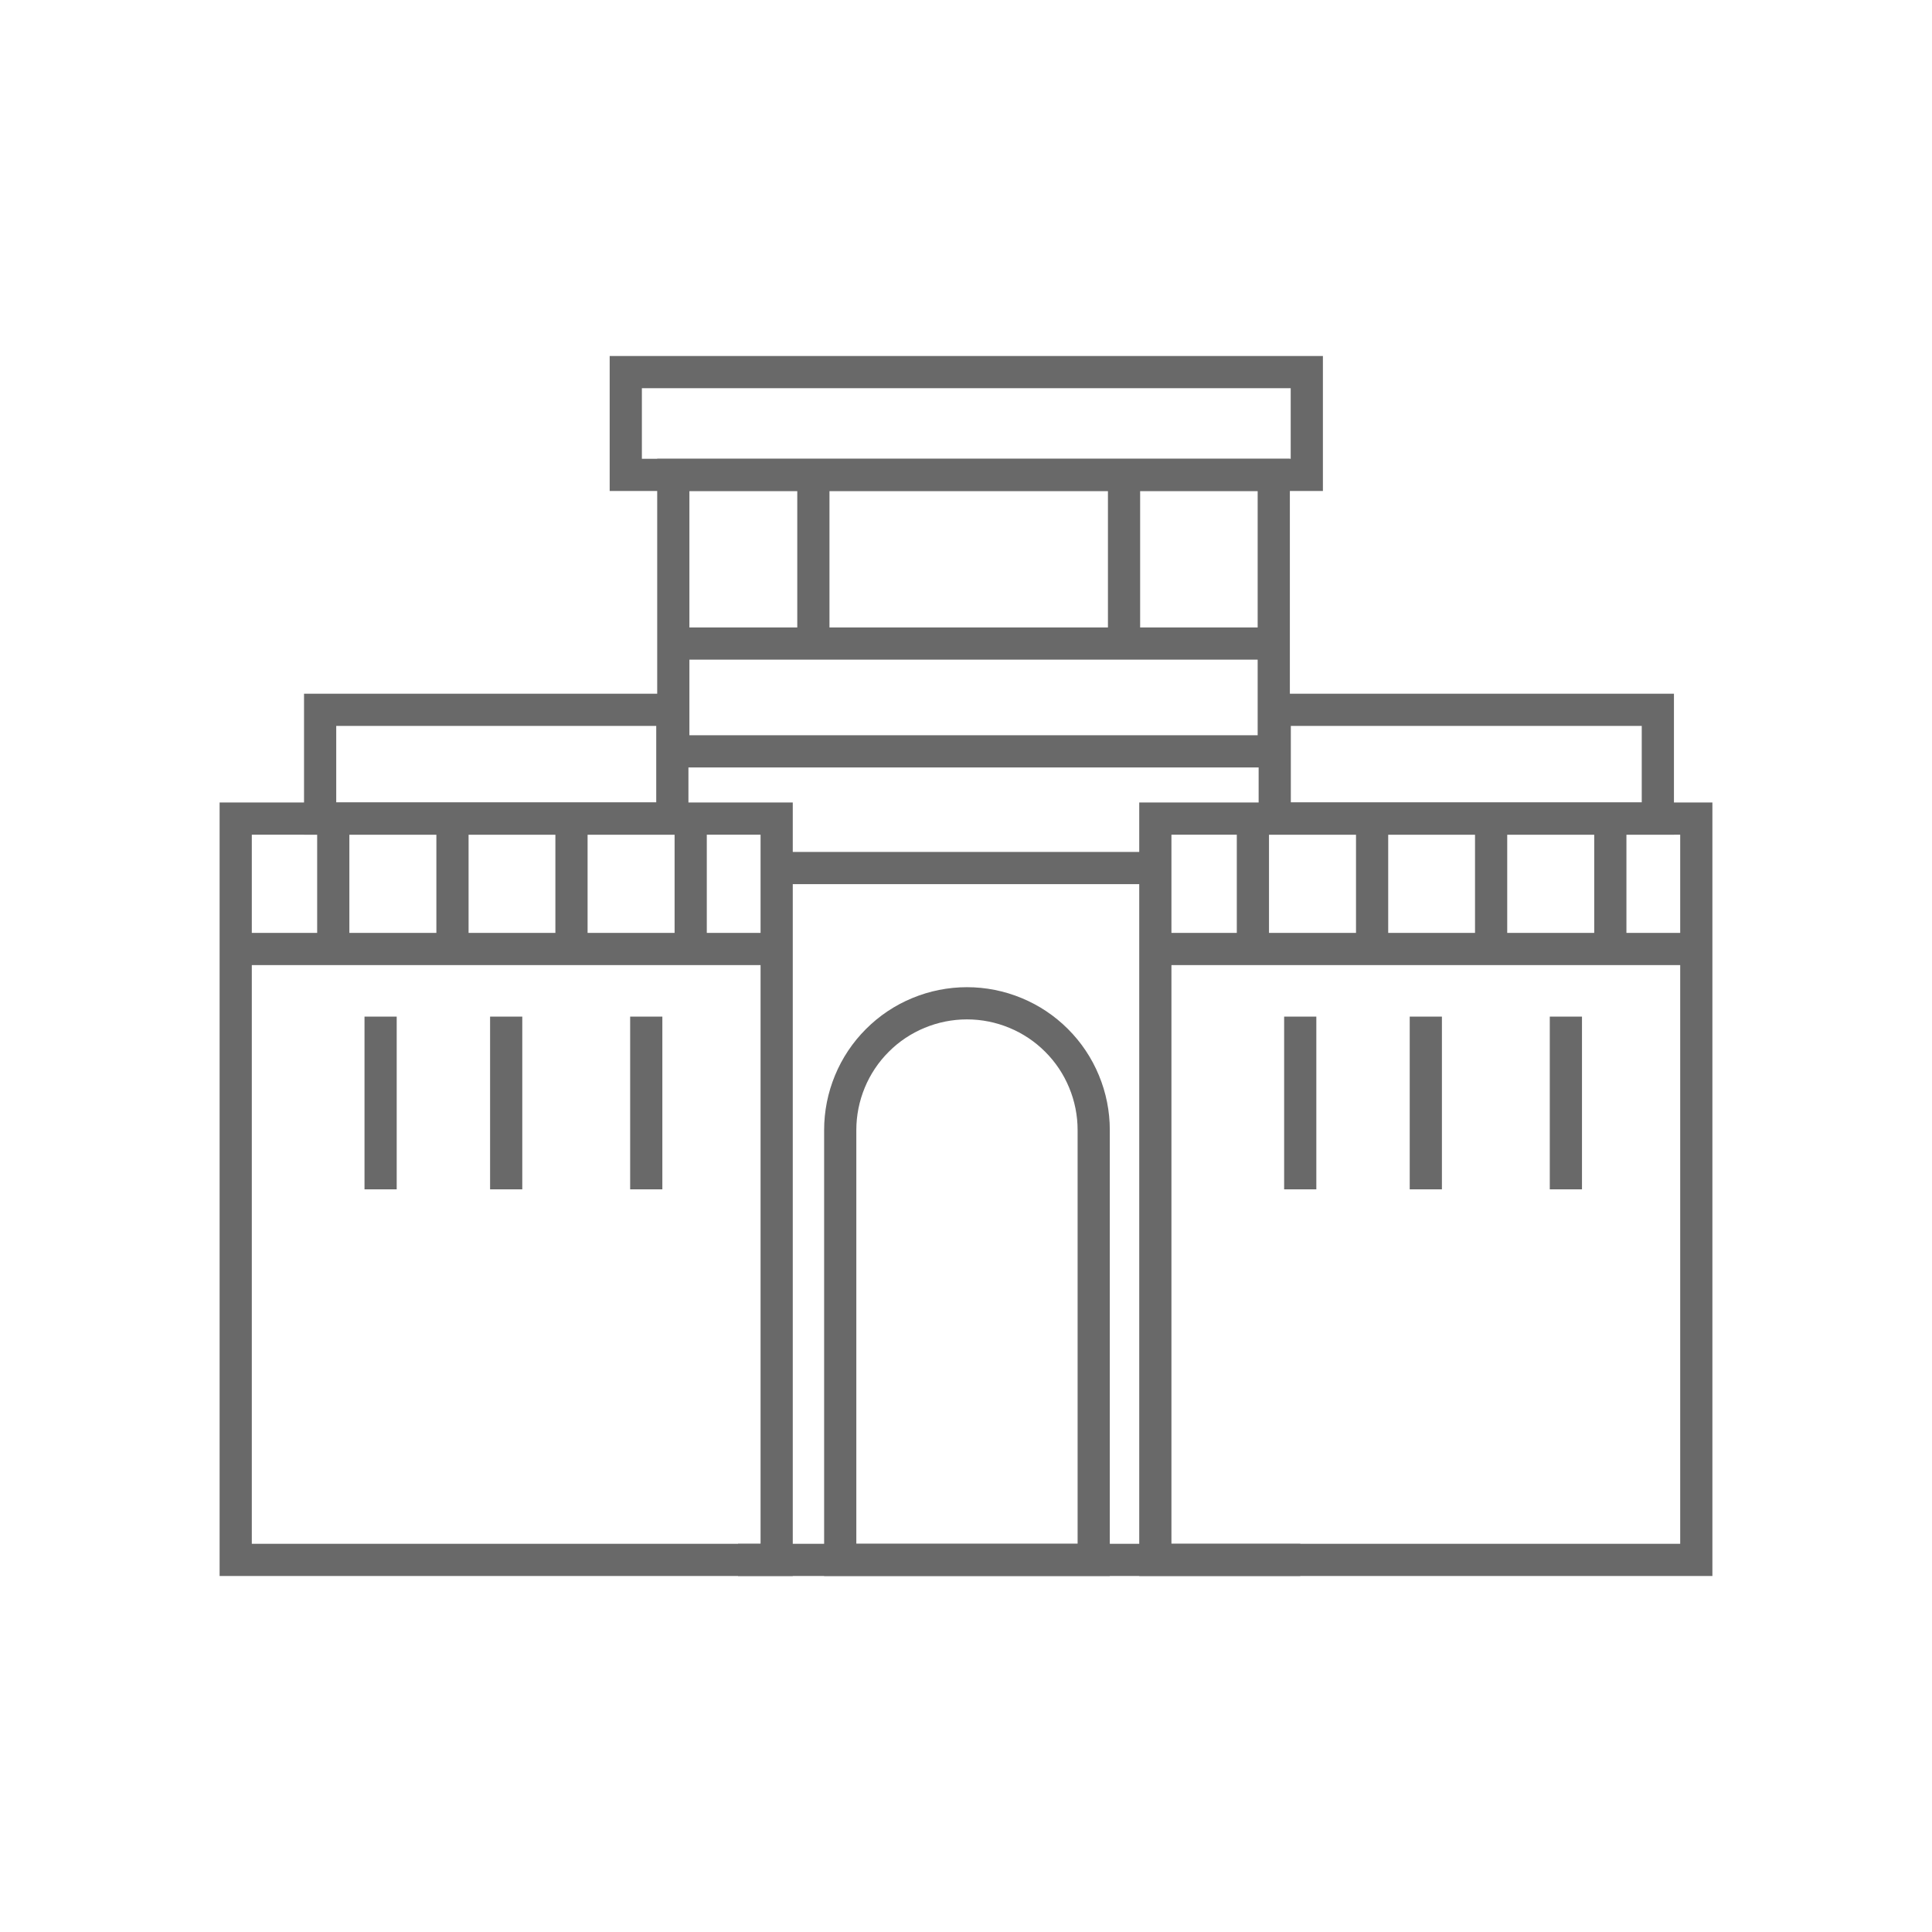
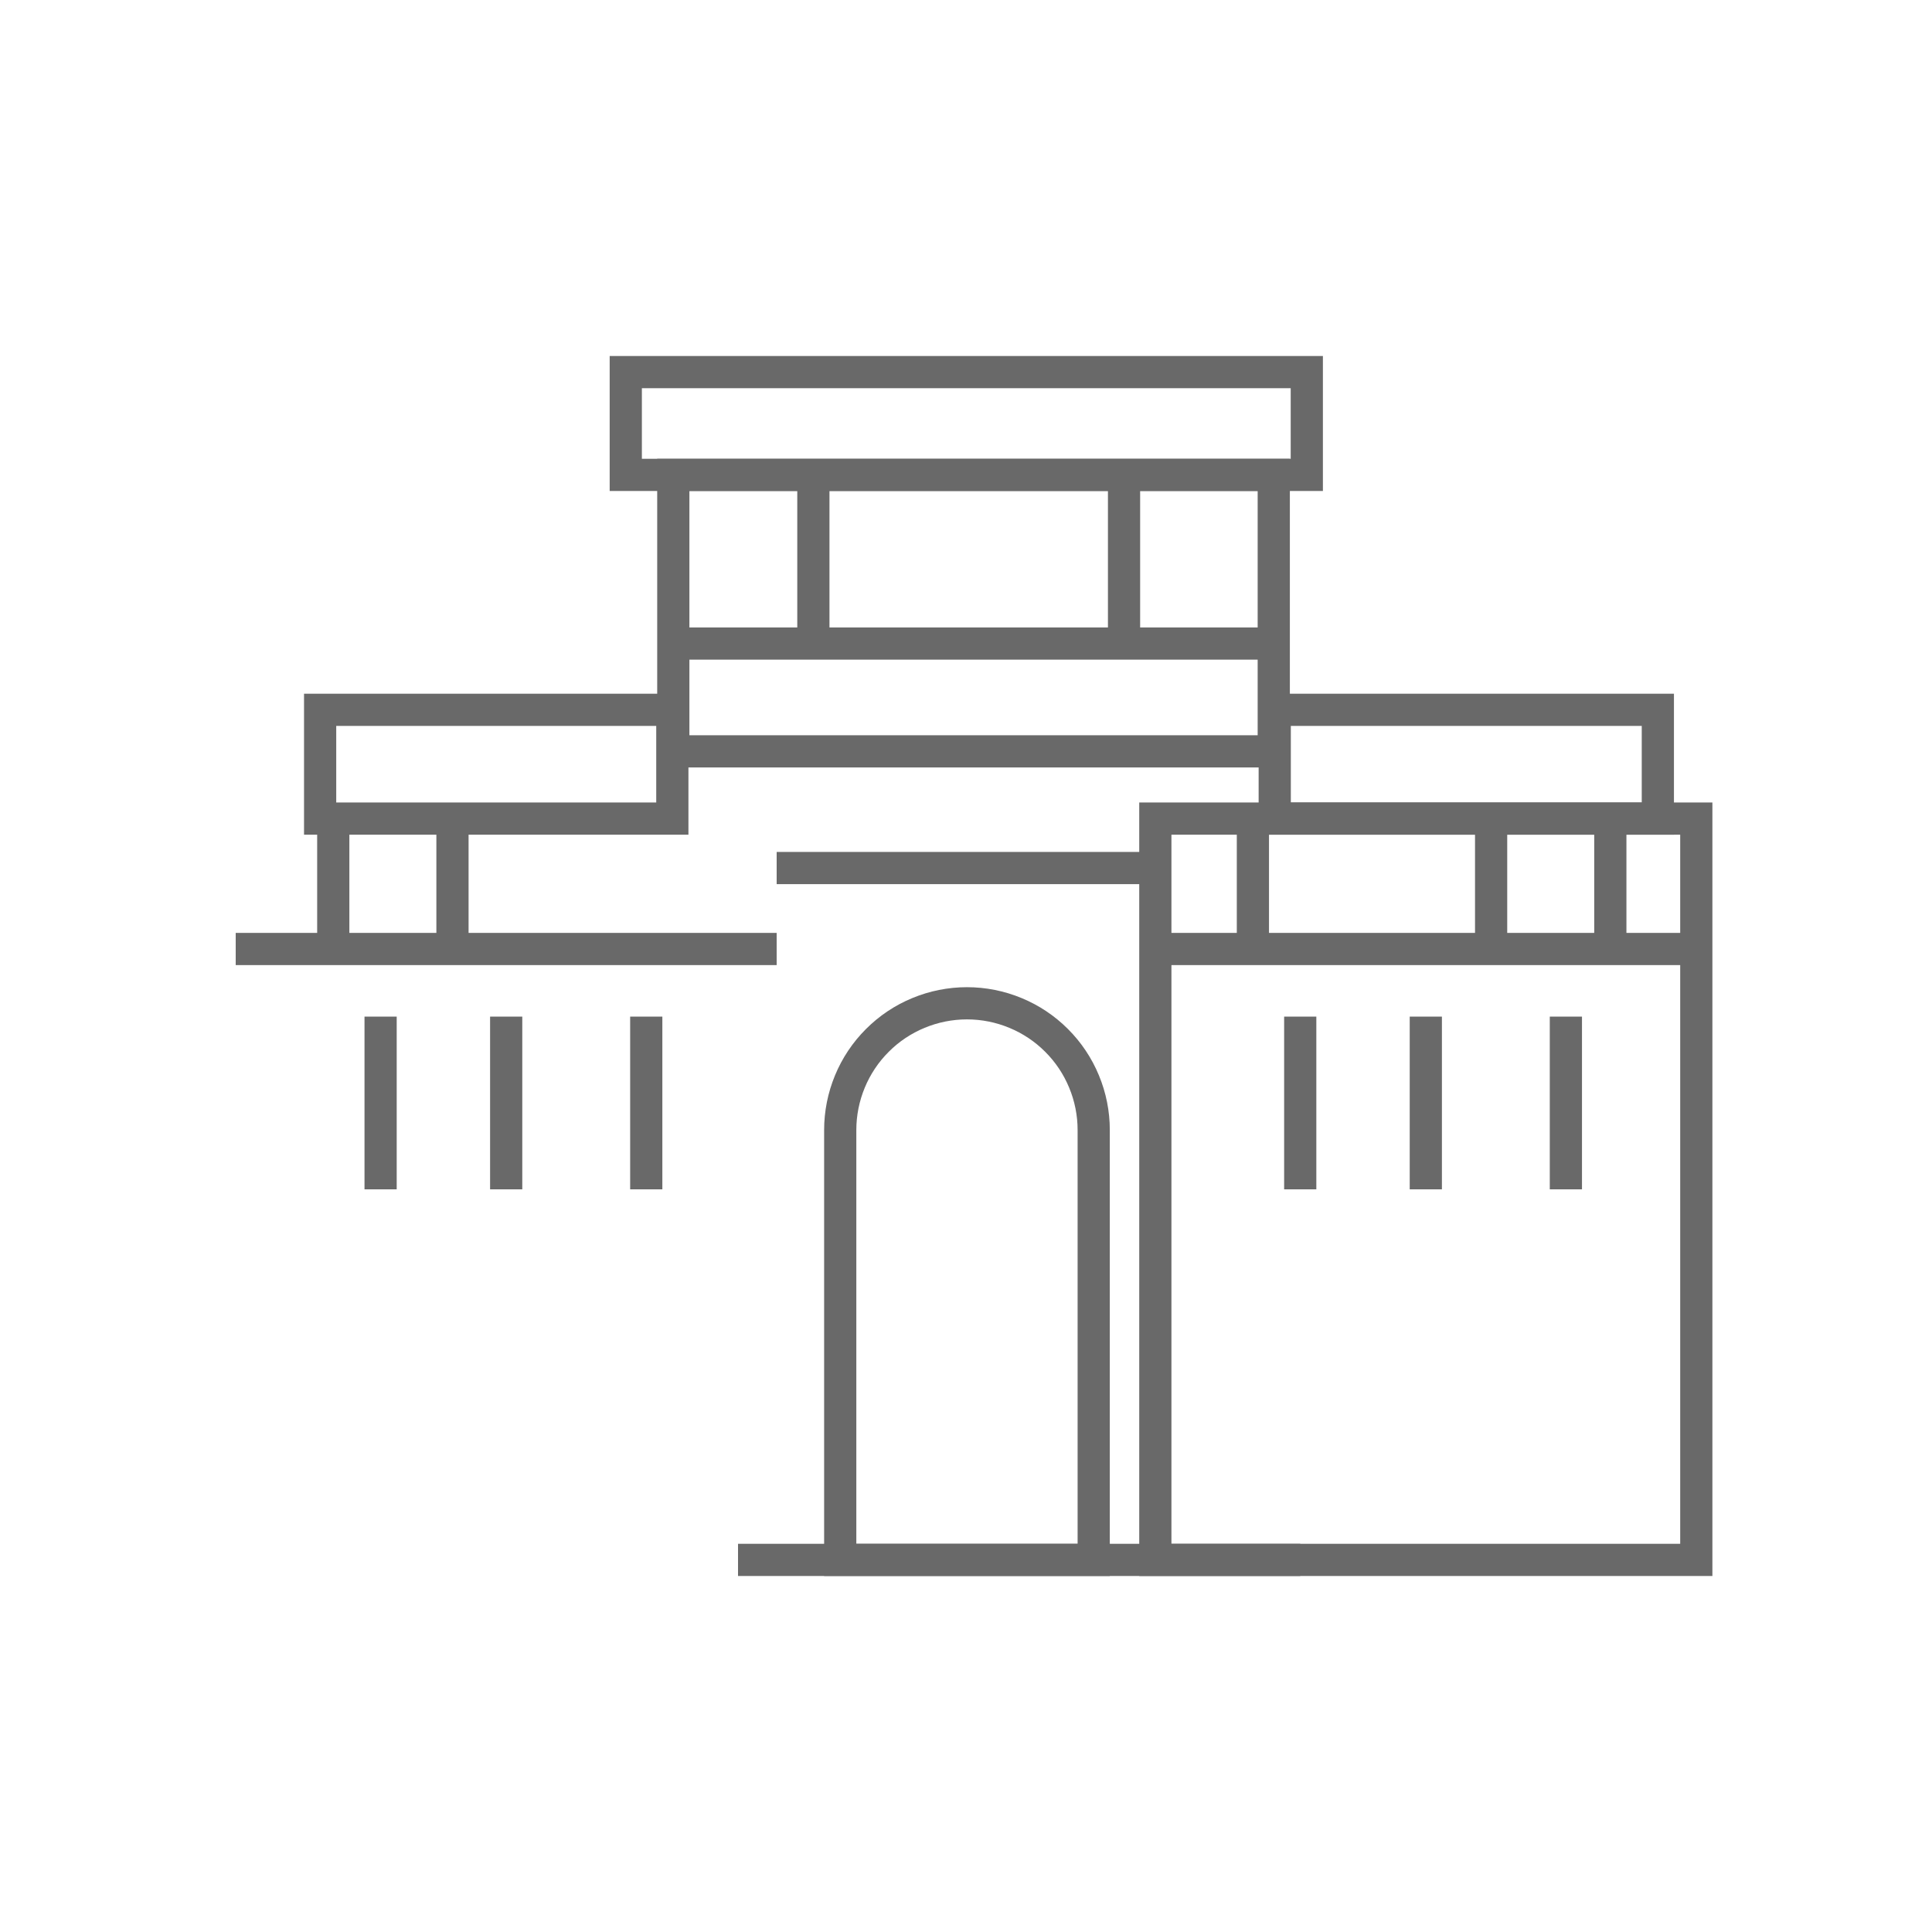
<svg xmlns="http://www.w3.org/2000/svg" width="60" height="60" viewBox="0 0 60 60" fill="none">
  <path d="M19.434 11.556H40.584V14.748H19.434V11.556Z" stroke="#696969" stroke-miterlimit="10" />
  <path d="M20.91 14.748H39.558V23.334H20.91V14.748Z" stroke="#696969" stroke-miterlimit="10" />
  <path d="M20.91 19.986H39.558" stroke="#696969" stroke-miterlimit="10" />
  <path d="M25.26 14.748V20.232" stroke="#696969" stroke-miterlimit="10" />
  <path d="M34.908 14.748V19.986" stroke="#696969" stroke-miterlimit="10" />
  <path d="M9.942 22.044H20.88V25.422H9.942V22.044Z" stroke="#696969" stroke-miterlimit="10" />
-   <path d="M24.12 48.444H7.32V29.394V25.422H24.12V48.444Z" stroke="#696969" stroke-miterlimit="10" />
  <path d="M24.12 29.472H7.32" stroke="#696969" stroke-miterlimit="10" />
  <path d="M11.82 31.572V36.936" stroke="#696969" stroke-miterlimit="10" />
  <path d="M15.72 31.572V36.936" stroke="#696969" stroke-miterlimit="10" />
  <path d="M20.07 31.572V36.936" stroke="#696969" stroke-miterlimit="10" />
  <path d="M10.35 25.422V29.472" stroke="#696969" stroke-miterlimit="10" />
  <path d="M14.052 25.422V29.472" stroke="#696969" stroke-miterlimit="10" />
-   <path d="M17.748 25.422V29.472" stroke="#696969" stroke-miterlimit="10" />
-   <path d="M21.45 25.422V29.472" stroke="#696969" stroke-miterlimit="10" />
  <path d="M39.588 22.044H51.486V25.422H39.588V22.044Z" stroke="#696969" stroke-miterlimit="10" />
  <path d="M52.68 48.444H35.88V29.394V25.422H52.68V48.444Z" stroke="#696969" stroke-miterlimit="10" />
  <path d="M52.68 29.472H35.88" stroke="#696969" stroke-miterlimit="10" />
  <path d="M40.38 31.572V36.936" stroke="#696969" stroke-miterlimit="10" />
  <path d="M44.28 31.572V36.936" stroke="#696969" stroke-miterlimit="10" />
  <path d="M48.63 31.572V36.936" stroke="#696969" stroke-miterlimit="10" />
  <path d="M38.91 25.422V29.472" stroke="#696969" stroke-miterlimit="10" />
-   <path d="M42.612 25.422V29.472" stroke="#696969" stroke-miterlimit="10" />
  <path d="M46.308 25.422V29.472" stroke="#696969" stroke-miterlimit="10" />
  <path d="M50.01 25.422V29.472" stroke="#696969" stroke-miterlimit="10" />
  <path d="M24.12 26.958H35.88" stroke="#696969" stroke-miterlimit="10" />
  <path d="M33.966 48.444V35.094C33.966 34.577 33.864 34.065 33.666 33.588C33.469 33.11 33.179 32.676 32.813 32.311C32.448 31.945 32.014 31.655 31.536 31.458C31.059 31.26 30.547 31.158 30.03 31.158C29.513 31.158 29.001 31.26 28.524 31.458C28.046 31.655 27.612 31.945 27.247 32.311C26.881 32.676 26.591 33.11 26.394 33.588C26.196 34.065 26.094 34.577 26.094 35.094V48.444H33.966Z" stroke="#696969" stroke-miterlimit="10" />
  <path d="M22.92 48.444H40.38" stroke="#696969" stroke-miterlimit="10" />
</svg>